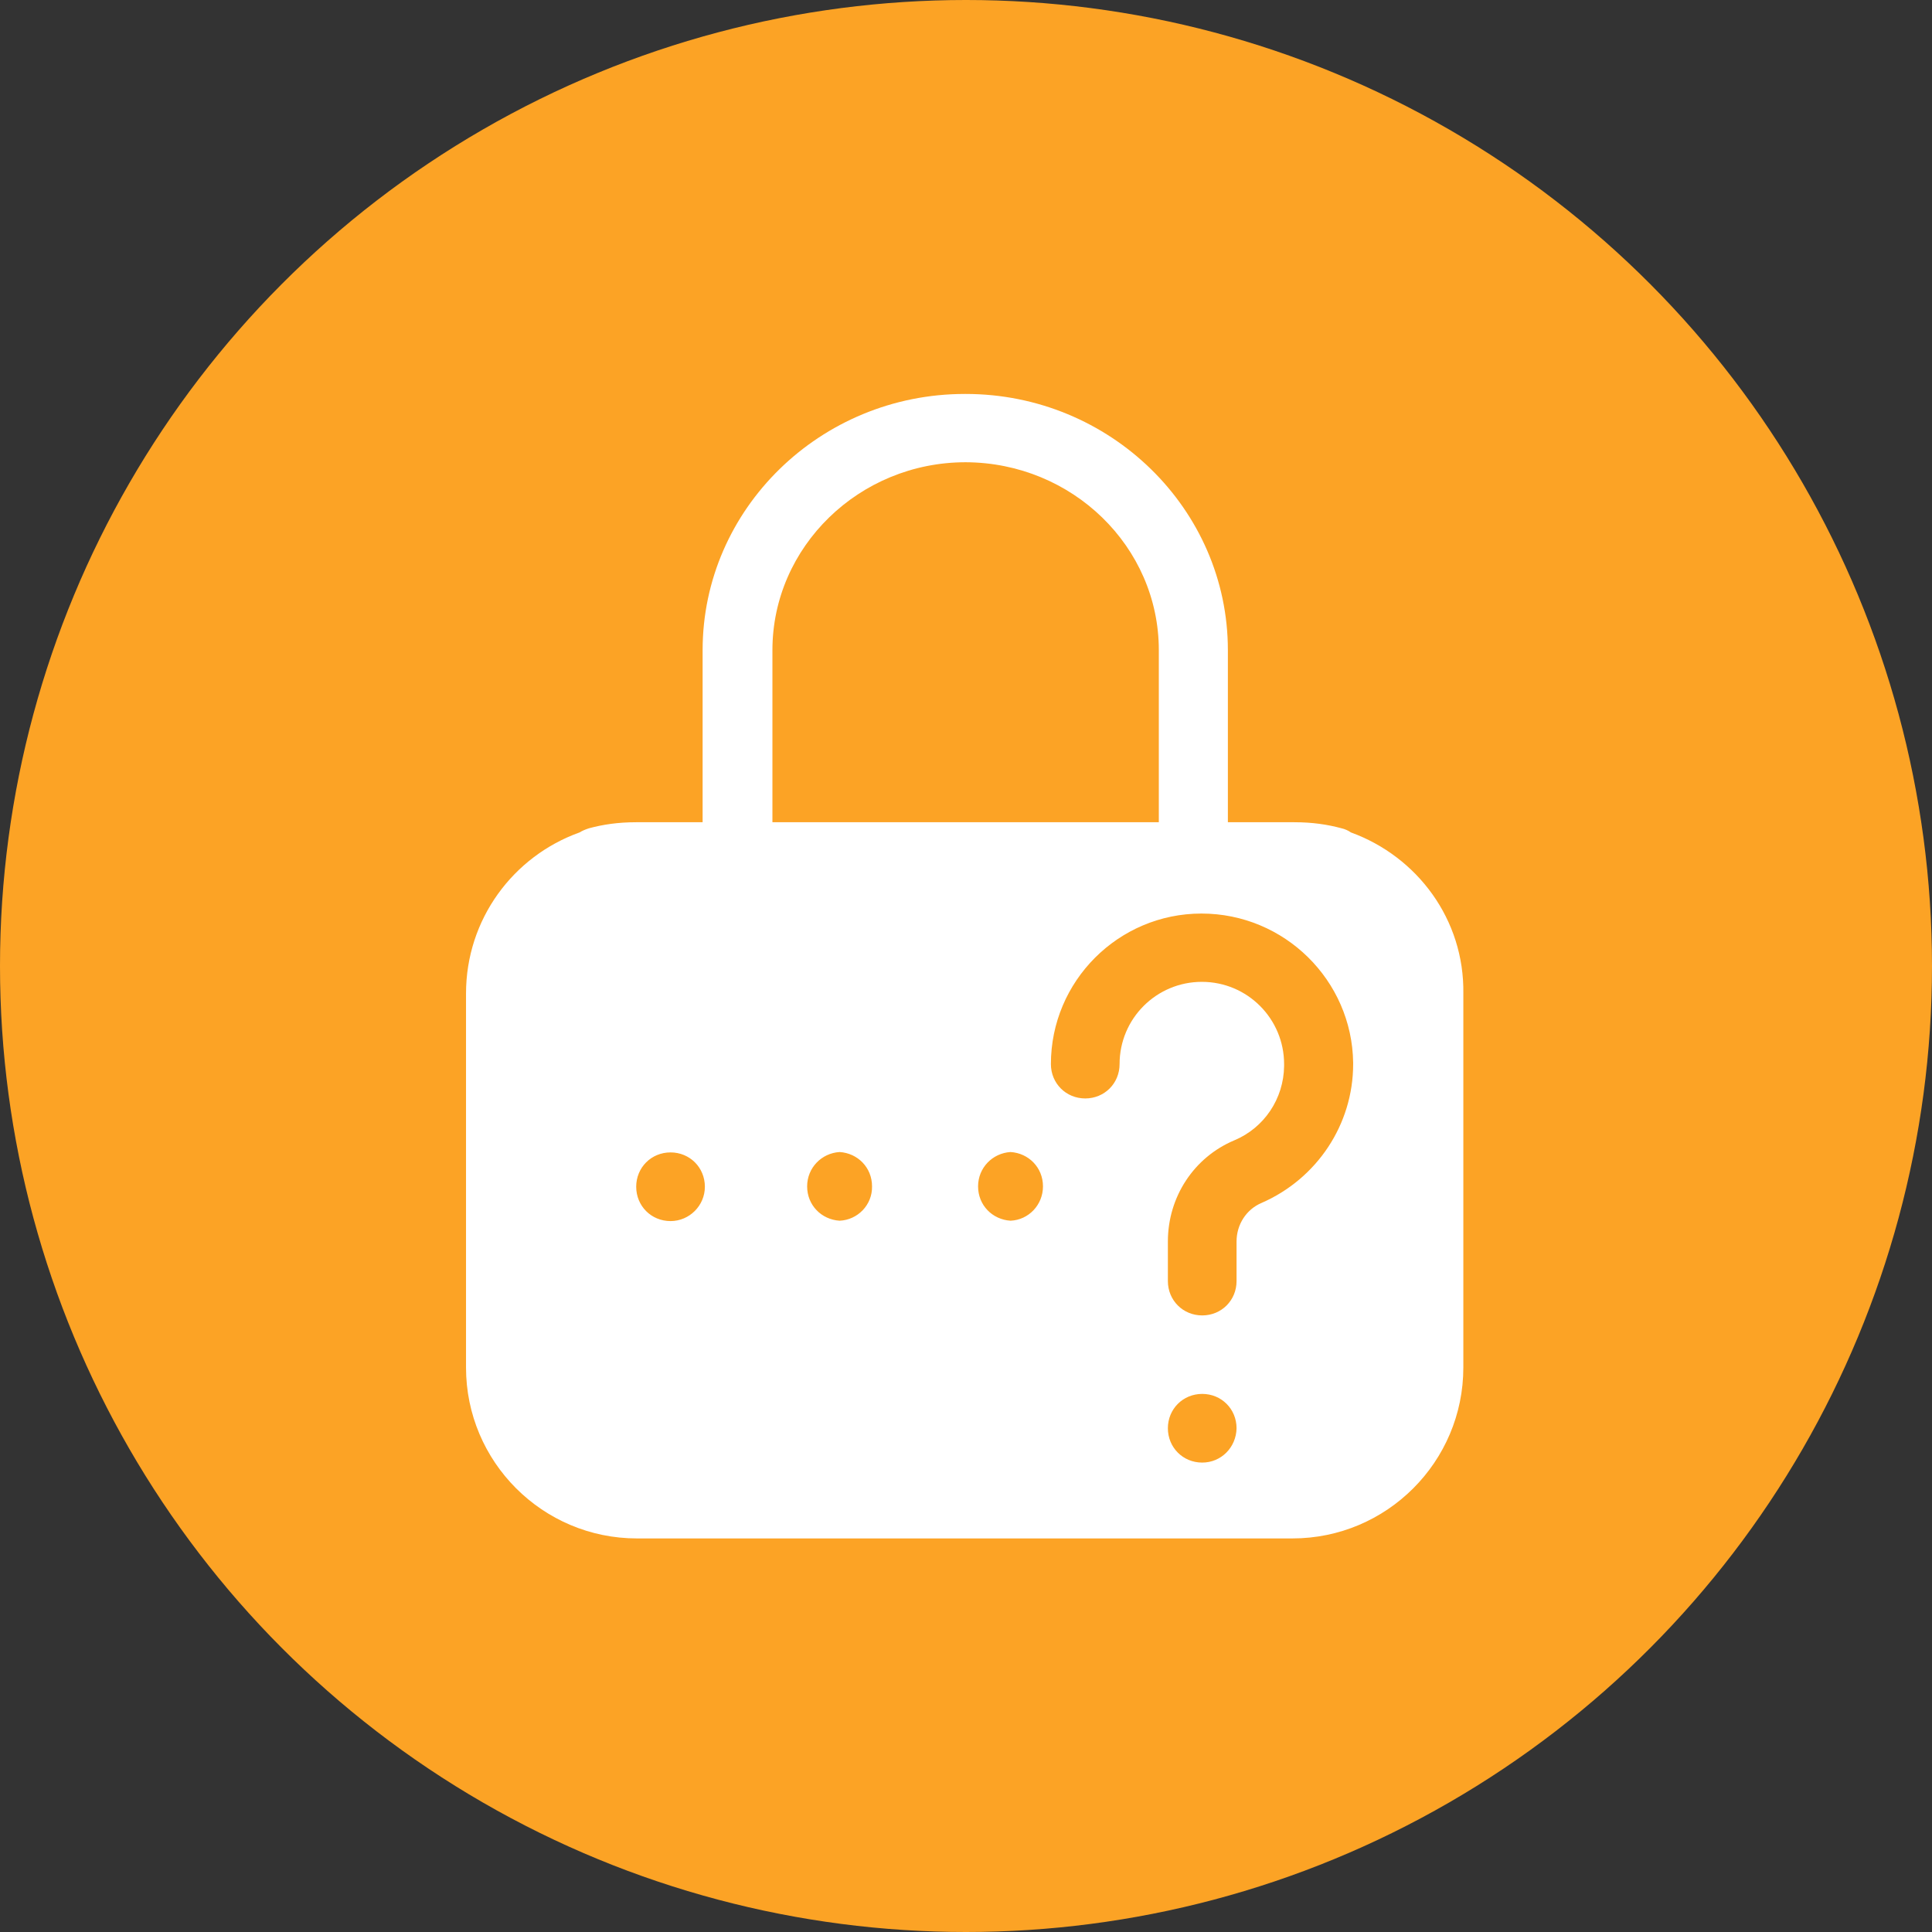
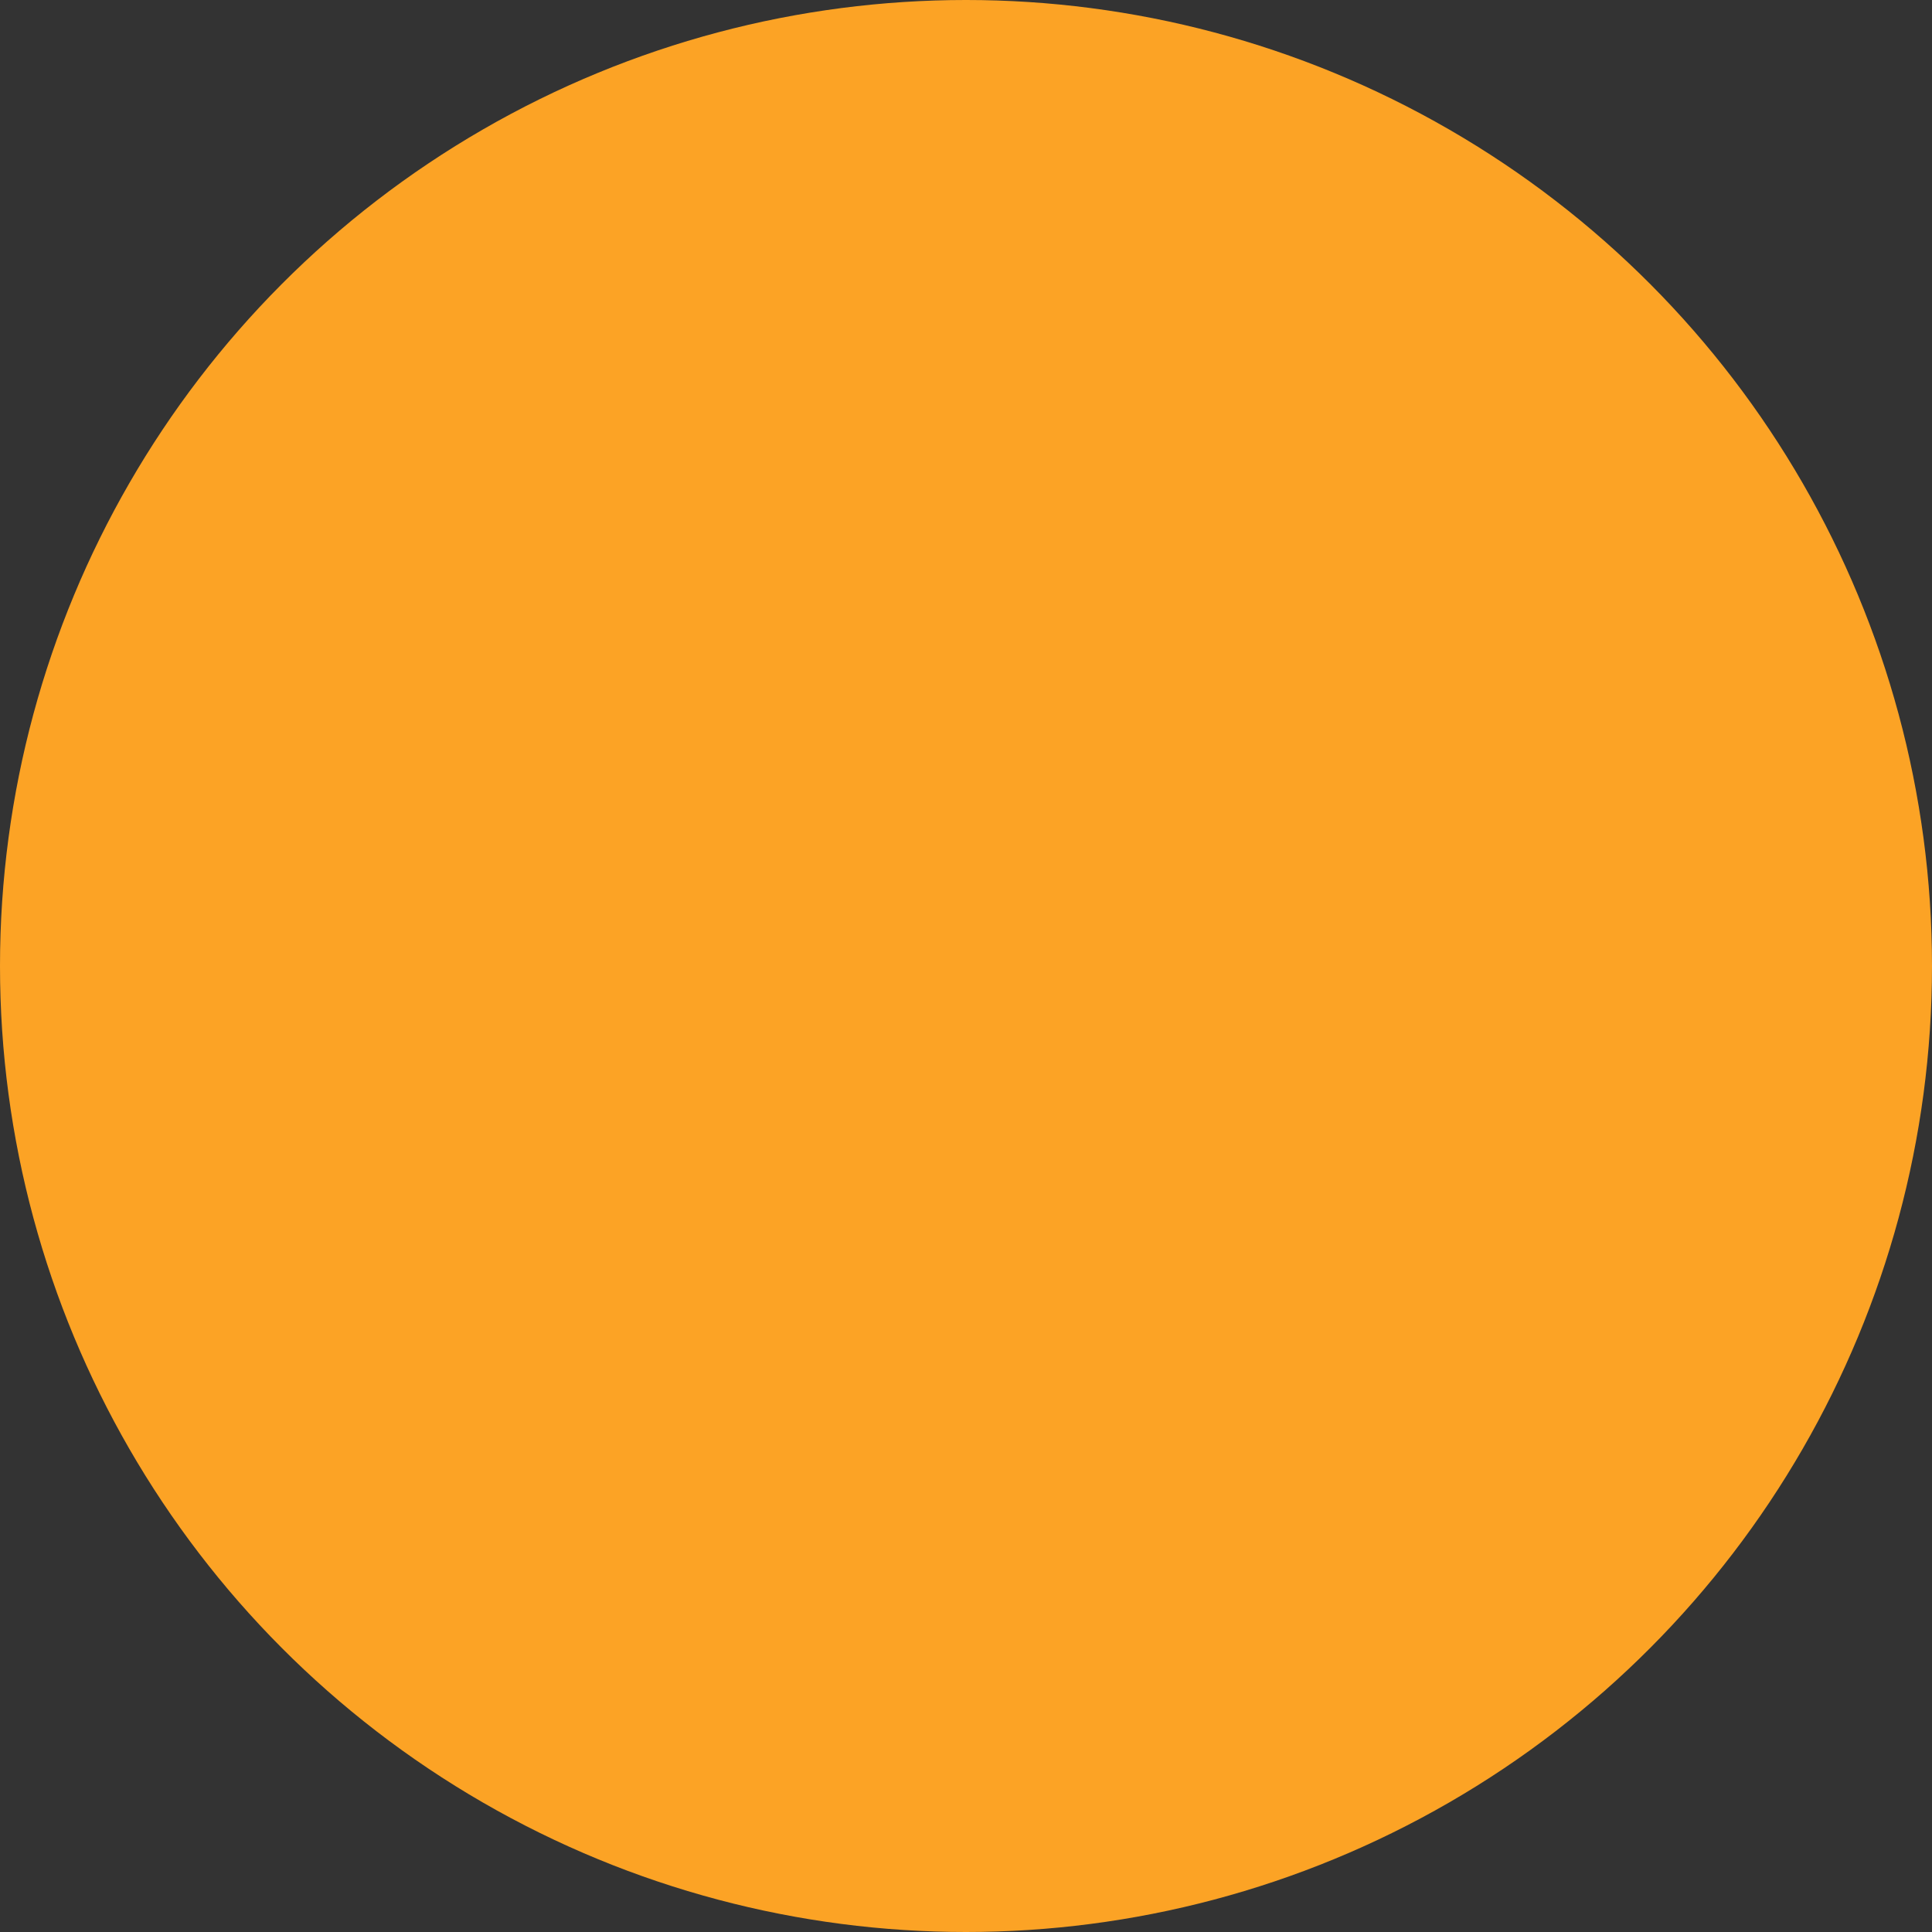
<svg xmlns="http://www.w3.org/2000/svg" version="1.1" id="圖層_1" x="0px" y="0px" viewBox="0 0 512 512" style="enable-background:new 0 0 512 512;" xml:space="preserve">
  <rect x="0" y="0" width="512" height="512" fill="#333333" stroke="none" />
  <style type="text/css">
	.st0{fill:#FCD80E;}
	.st1{fill:#FFFFFF;}
	.st2{fill:#9D79BC;}
	.st3{fill:#BC8DA7;}
	.st4{fill:#685044;}
	.st5{fill:#06BCC1;}
	.st6{fill:#828C51;}
	.st7{fill:#596157;}
	.st8{fill:#E7AD99;}
	.st9{fill:#71677C;}
	.st10{fill:#26A96C;}
	.st11{fill:#6874E8;}
	.st12{fill:#91C4F2;}
	.st13{fill:#96BE8C;}
	.st14{fill:#ADE25D;}
	.st15{fill:#F7717D;}
	.st16{fill:#F29C9F;}
	.st17{fill:none;}
	.st18{fill:#E98A70;}
	.st19{fill:#4176A7;}
	.st20{fill:#FCA325;}
	.st21{fill:#72E3E3;}
	.st22{fill:#BDBF09;}
	.st23{fill:#D96C06;}
	.st24{fill:#F79256;}
	.st25{fill:#B23A48;}
</style>
  <g>
    <circle class="st20" cx="256" cy="256" r="256" />
-     <path class="st1" d="M358,220.6c-0.7-0.5-1.6-0.9-2.5-1.1c-3.7-1-7.7-1.6-12.5-1.6h-17.6v-45.6c0-37.4-31.2-67.9-69.5-67.9   c-0.1,0-0.1,0-0.1,0c-0.1,0-0.1,0-0.1,0c-38.3,0-69.5,30.5-69.5,67.9v45.6h-17.6c-4.8,0-8.8,0.6-12.5,1.6c-0.9,0.3-1.7,0.6-2.5,1.1   c-17.6,6.3-30.1,23-30.1,42.7v99.1c0,25,20.3,45.3,45.3,45.3h23.3h127.1h23.3c25,0,45.3-20.3,45.3-45.3v-99.1   C388.1,243.7,375.6,227,358,220.6z M177.7,323.6c-5.1,0-9.1-4-9.1-9.1s4-9.1,9.1-9.1s9.1,4,9.1,9.1   C186.8,319.5,182.7,323.6,177.7,323.6z M204.7,172.3c0-27.4,23-49.8,51.2-49.8c28.3,0.1,51.2,22.4,51.2,49.8v45.6H204.7V172.3z    M222.5,323.5c-4.8-0.3-8.6-4.1-8.6-9.1c0-4.9,3.8-8.8,8.6-9.1c4.8,0.3,8.6,4.1,8.6,9.1C231.2,319.3,227.3,323.3,222.5,323.5z    M267.8,323.5c-4.8-0.3-8.6-4.1-8.6-9.1c0-4.9,3.8-8.8,8.6-9.1c4.8,0.3,8.6,4.1,8.6,9.1C276.4,319.3,272.6,323.3,267.8,323.5z    M318.6,387.6c-5.1,0-9.1-4-9.1-9.1s4-9.1,9.1-9.1s9.1,4,9.1,9.1C327.6,383.6,323.6,387.6,318.6,387.6z M358.6,281.6   c0,0.1,0,0.3,0,0.4c0,16-9.6,30.4-24.3,36.8c-4,1.7-6.6,5.7-6.6,10.2v10.5c0,5.1-4,9.1-9.1,9.1s-9.1-4-9.1-9.1V329   c0-11.8,6.9-22.3,17.6-26.8c7.9-3.3,13.1-11,13.2-19.7v-0.1v-0.1c0-0.1,0-0.2,0-0.3c0-12-9.7-21.8-21.8-21.8   c-12,0-21.8,9.7-21.8,21.8c0,5.1-4,9.1-9.1,9.1s-9.1-4-9.1-9.1c0-22,17.9-39.9,39.9-39.9C340.4,242.1,358.3,259.8,358.6,281.6   L358.6,281.6z" />
  </g>
</svg>